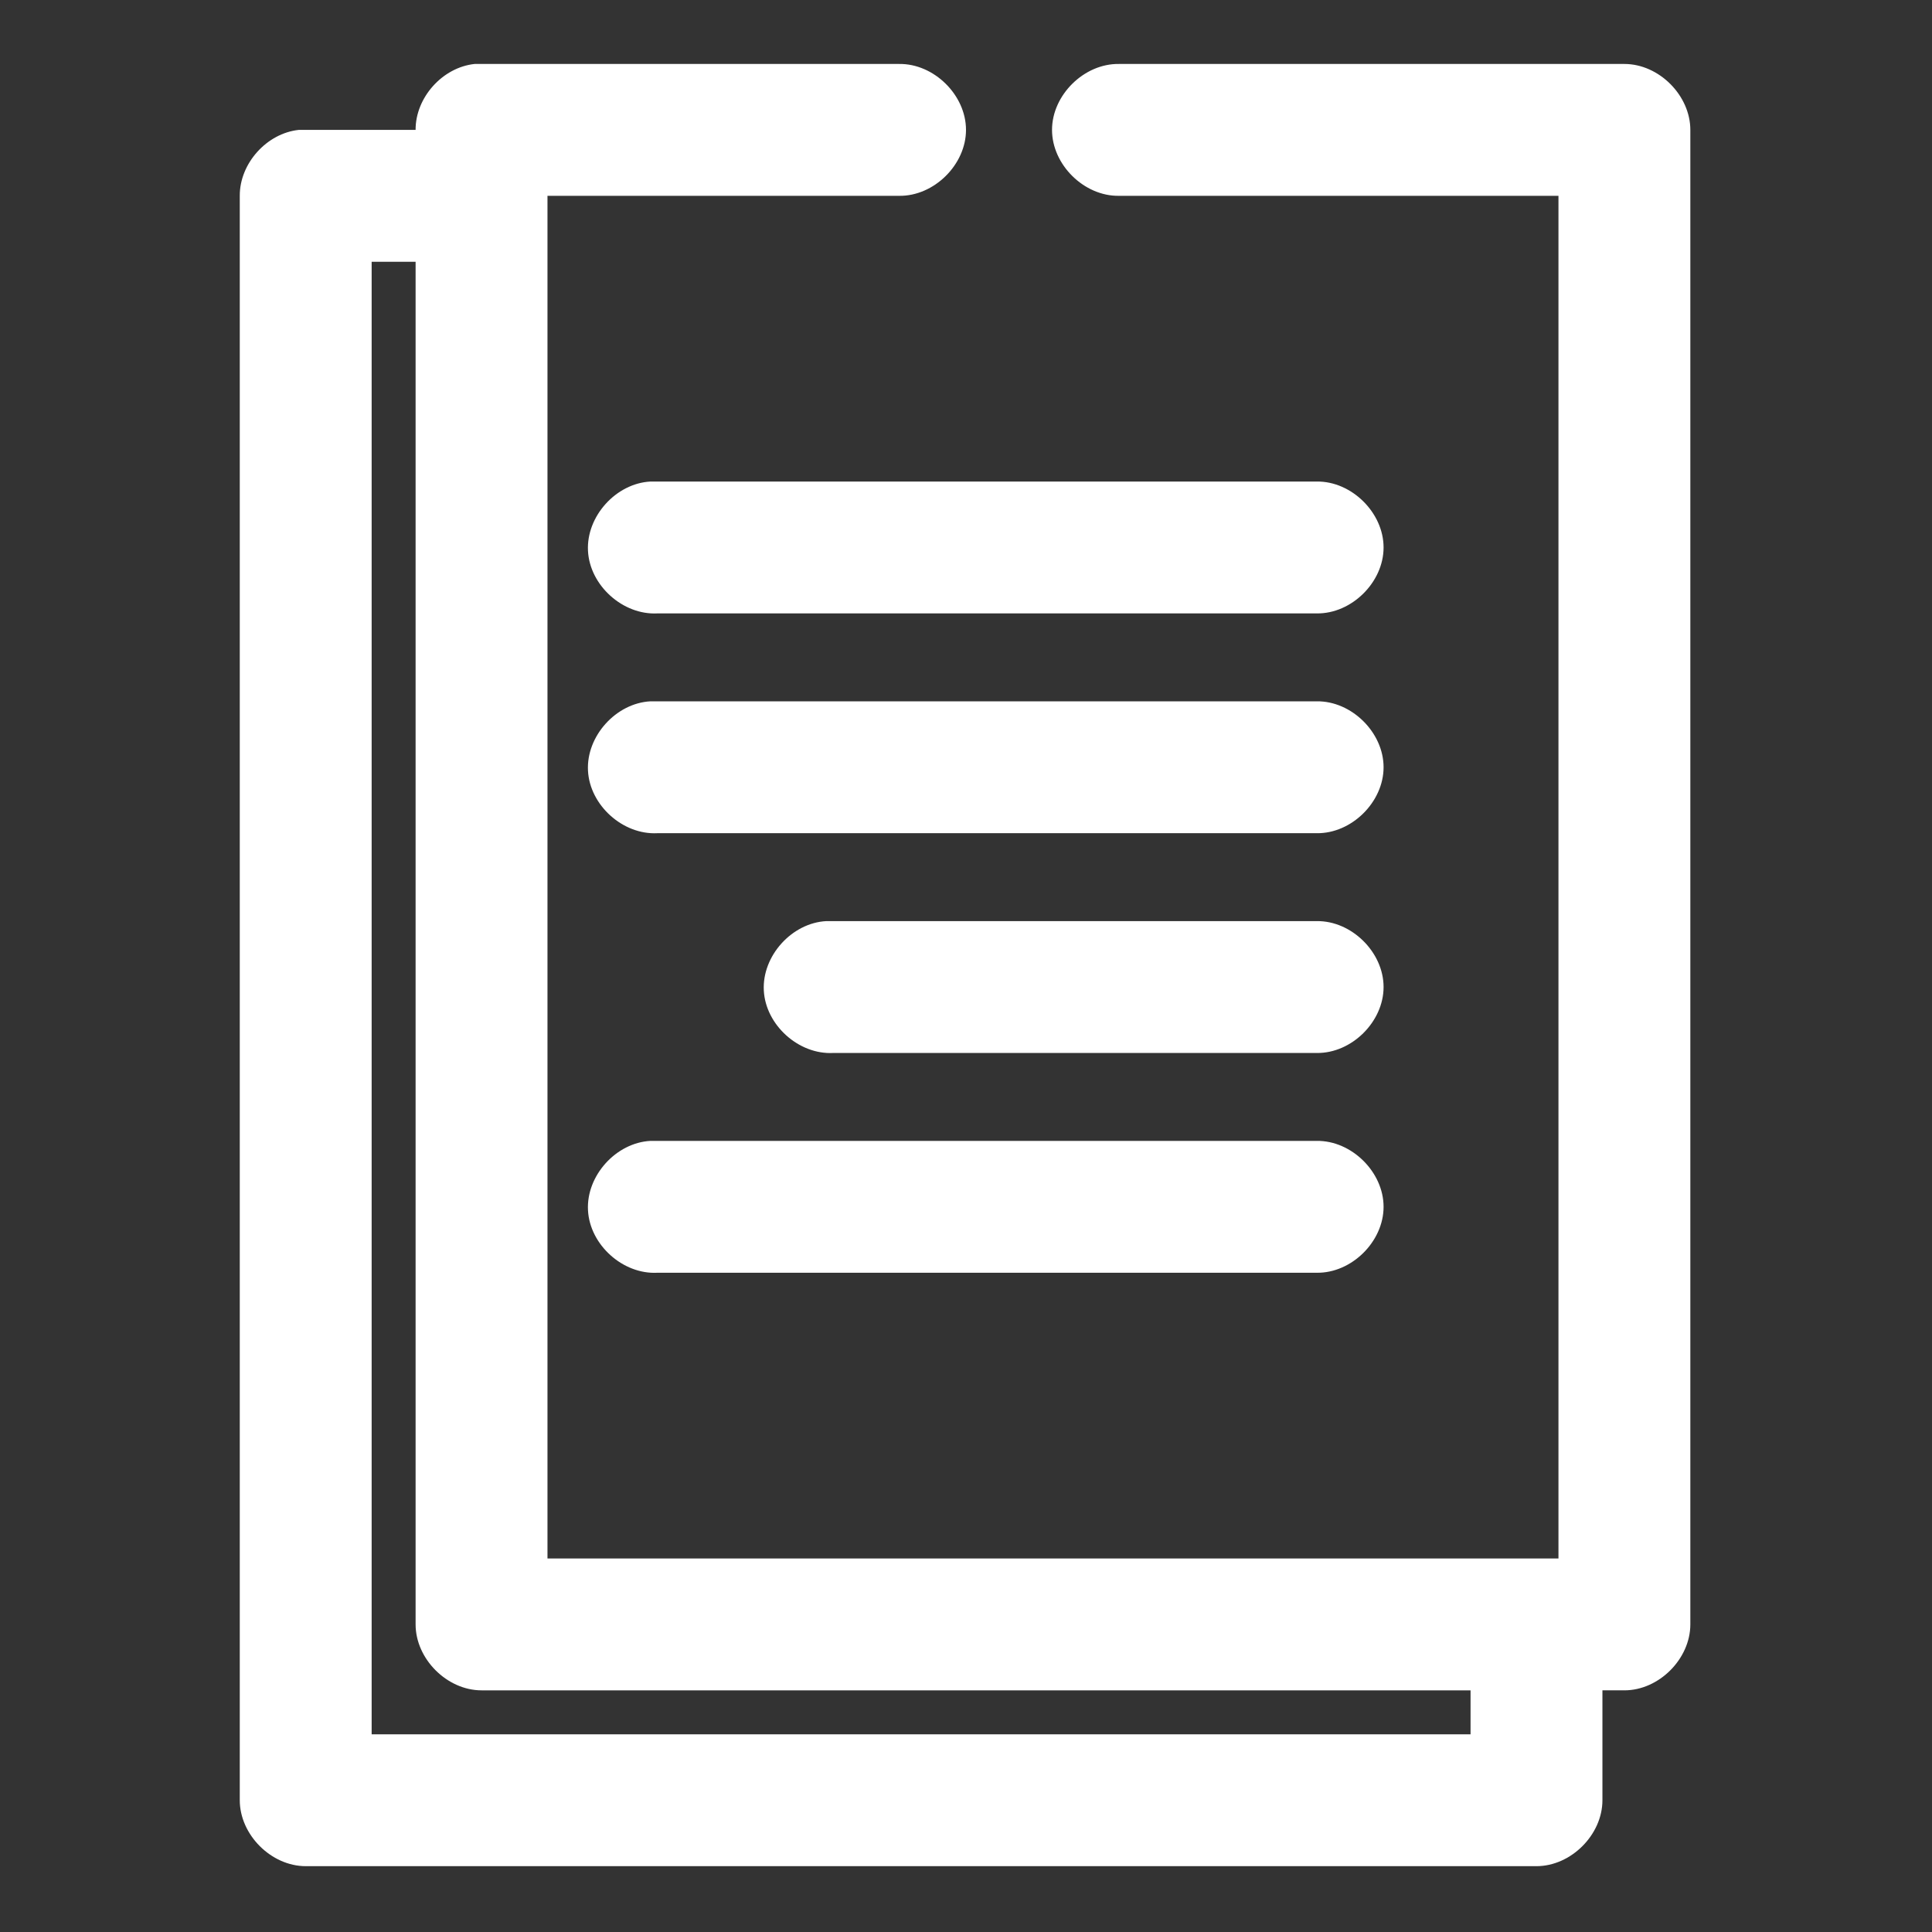
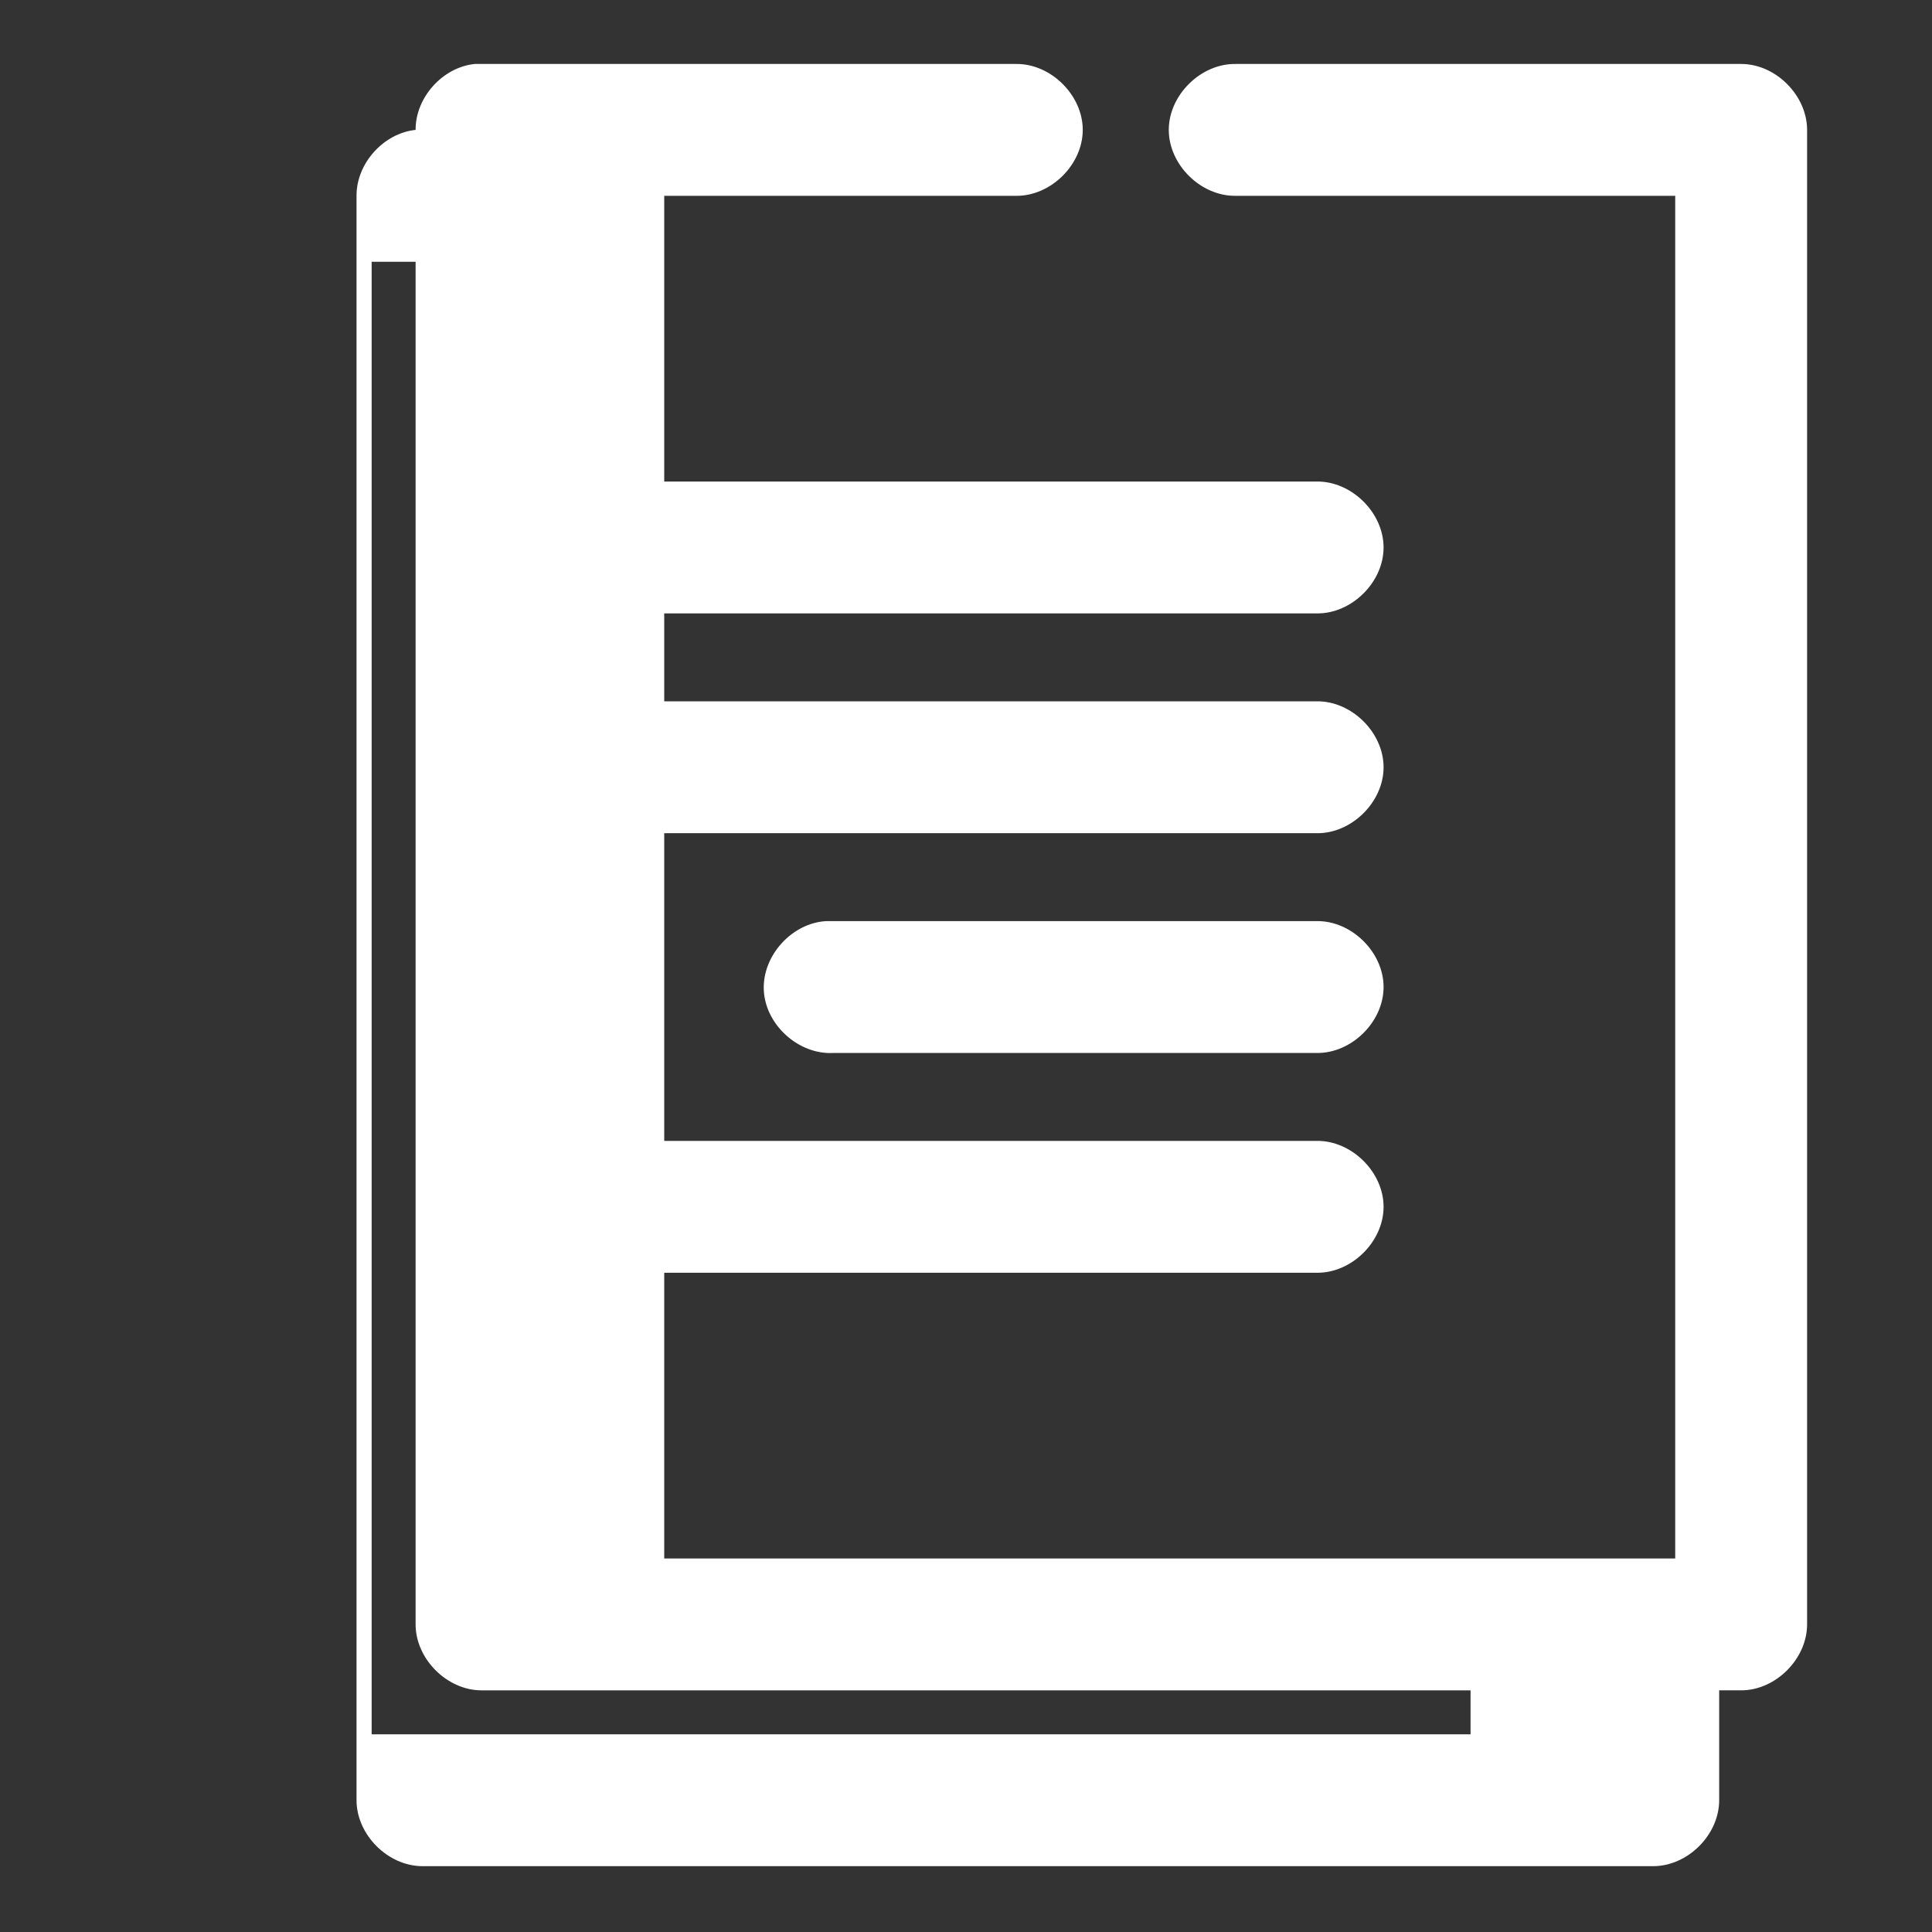
<svg xmlns="http://www.w3.org/2000/svg" width="100%" height="100%" viewBox="0 0 123 123" version="1.1" xml:space="preserve" style="fill-rule:evenodd;clip-rule:evenodd;stroke-linejoin:round;stroke-miterlimit:2;">
  <rect x="0" y="0" width="123" height="123" fill="#333333" stroke="none" />
-   <path d="M30.22,4.072c-2.049,0.214 -3.772,2.138 -3.761,4.197c-2.455,0 -5.015,0 -7.433,0c-2.048,0.215 -3.772,2.139 -3.761,4.198l0,102.144c0.001,2.198 2,4.197 4.198,4.198l78.357,-0c2.198,-0.001 4.198,-2 4.198,-4.198l-0,-6.996l1.399,-0c2.198,-0 4.197,-2 4.198,-4.198l-0,-95.148c-0.001,-2.198 -2,-4.197 -4.198,-4.197l-32.182,-0c-2.218,-0.032 -4.258,1.979 -4.258,4.197c0,2.218 2.04,4.229 4.258,4.198l27.984,0l0,86.752l-64.364,0l-0,-86.752l22.387,0c2.218,0.031 4.258,-1.98 4.258,-4.198c-0,-2.218 -2.04,-4.229 -4.258,-4.197c-8.991,-0 -18.065,-0 -27.022,-0Zm-6.559,12.593l2.798,-0l0,86.752c0,2.198 2,4.198 4.198,4.198l62.965,-0l0,2.798l-69.961,0l-0,-93.748Zm17.753,13.992c-2.199,0.114 -4.095,2.218 -3.98,4.416c0.114,2.199 2.219,4.094 4.417,3.979l41.977,0c2.217,0.032 4.257,-1.979 4.257,-4.197c0,-2.218 -2.04,-4.229 -4.257,-4.198c-14.125,0 -28.323,0 -42.414,0Zm-0,13.992c-2.199,0.114 -4.095,2.219 -3.98,4.417c0.114,2.198 2.219,4.094 4.417,3.979l41.977,-0c2.217,0.031 4.257,-1.98 4.257,-4.198c0,-2.218 -2.04,-4.229 -4.257,-4.198c-14.125,0 -28.323,0 -42.414,0Zm11.193,13.993c-2.198,0.114 -4.094,2.218 -3.979,4.416c0.114,2.198 2.218,4.094 4.417,3.979l30.783,0c2.217,0.031 4.257,-1.98 4.257,-4.198c0,-2.218 -2.04,-4.229 -4.257,-4.197c-10.392,-0 -20.862,-0 -31.221,-0Zm-11.193,13.992c-2.199,0.114 -4.095,2.218 -3.98,4.416c0.114,2.199 2.219,4.094 4.417,3.979l41.977,0c2.217,0.032 4.257,-1.979 4.257,-4.197c0,-2.218 -2.04,-4.229 -4.257,-4.198c-14.125,0 -28.323,0 -42.414,0Z" style="fill:#fff;fill-rule:nonzero;" />
+   <path d="M30.22,4.072c-2.049,0.214 -3.772,2.138 -3.761,4.197c-2.048,0.215 -3.772,2.139 -3.761,4.198l0,102.144c0.001,2.198 2,4.197 4.198,4.198l78.357,-0c2.198,-0.001 4.198,-2 4.198,-4.198l-0,-6.996l1.399,-0c2.198,-0 4.197,-2 4.198,-4.198l-0,-95.148c-0.001,-2.198 -2,-4.197 -4.198,-4.197l-32.182,-0c-2.218,-0.032 -4.258,1.979 -4.258,4.197c0,2.218 2.04,4.229 4.258,4.198l27.984,0l0,86.752l-64.364,0l-0,-86.752l22.387,0c2.218,0.031 4.258,-1.98 4.258,-4.198c-0,-2.218 -2.04,-4.229 -4.258,-4.197c-8.991,-0 -18.065,-0 -27.022,-0Zm-6.559,12.593l2.798,-0l0,86.752c0,2.198 2,4.198 4.198,4.198l62.965,-0l0,2.798l-69.961,0l-0,-93.748Zm17.753,13.992c-2.199,0.114 -4.095,2.218 -3.98,4.416c0.114,2.199 2.219,4.094 4.417,3.979l41.977,0c2.217,0.032 4.257,-1.979 4.257,-4.197c0,-2.218 -2.04,-4.229 -4.257,-4.198c-14.125,0 -28.323,0 -42.414,0Zm-0,13.992c-2.199,0.114 -4.095,2.219 -3.98,4.417c0.114,2.198 2.219,4.094 4.417,3.979l41.977,-0c2.217,0.031 4.257,-1.98 4.257,-4.198c0,-2.218 -2.04,-4.229 -4.257,-4.198c-14.125,0 -28.323,0 -42.414,0Zm11.193,13.993c-2.198,0.114 -4.094,2.218 -3.979,4.416c0.114,2.198 2.218,4.094 4.417,3.979l30.783,0c2.217,0.031 4.257,-1.98 4.257,-4.198c0,-2.218 -2.04,-4.229 -4.257,-4.197c-10.392,-0 -20.862,-0 -31.221,-0Zm-11.193,13.992c-2.199,0.114 -4.095,2.218 -3.98,4.416c0.114,2.199 2.219,4.094 4.417,3.979l41.977,0c2.217,0.032 4.257,-1.979 4.257,-4.197c0,-2.218 -2.04,-4.229 -4.257,-4.198c-14.125,0 -28.323,0 -42.414,0Z" style="fill:#fff;fill-rule:nonzero;" />
</svg>